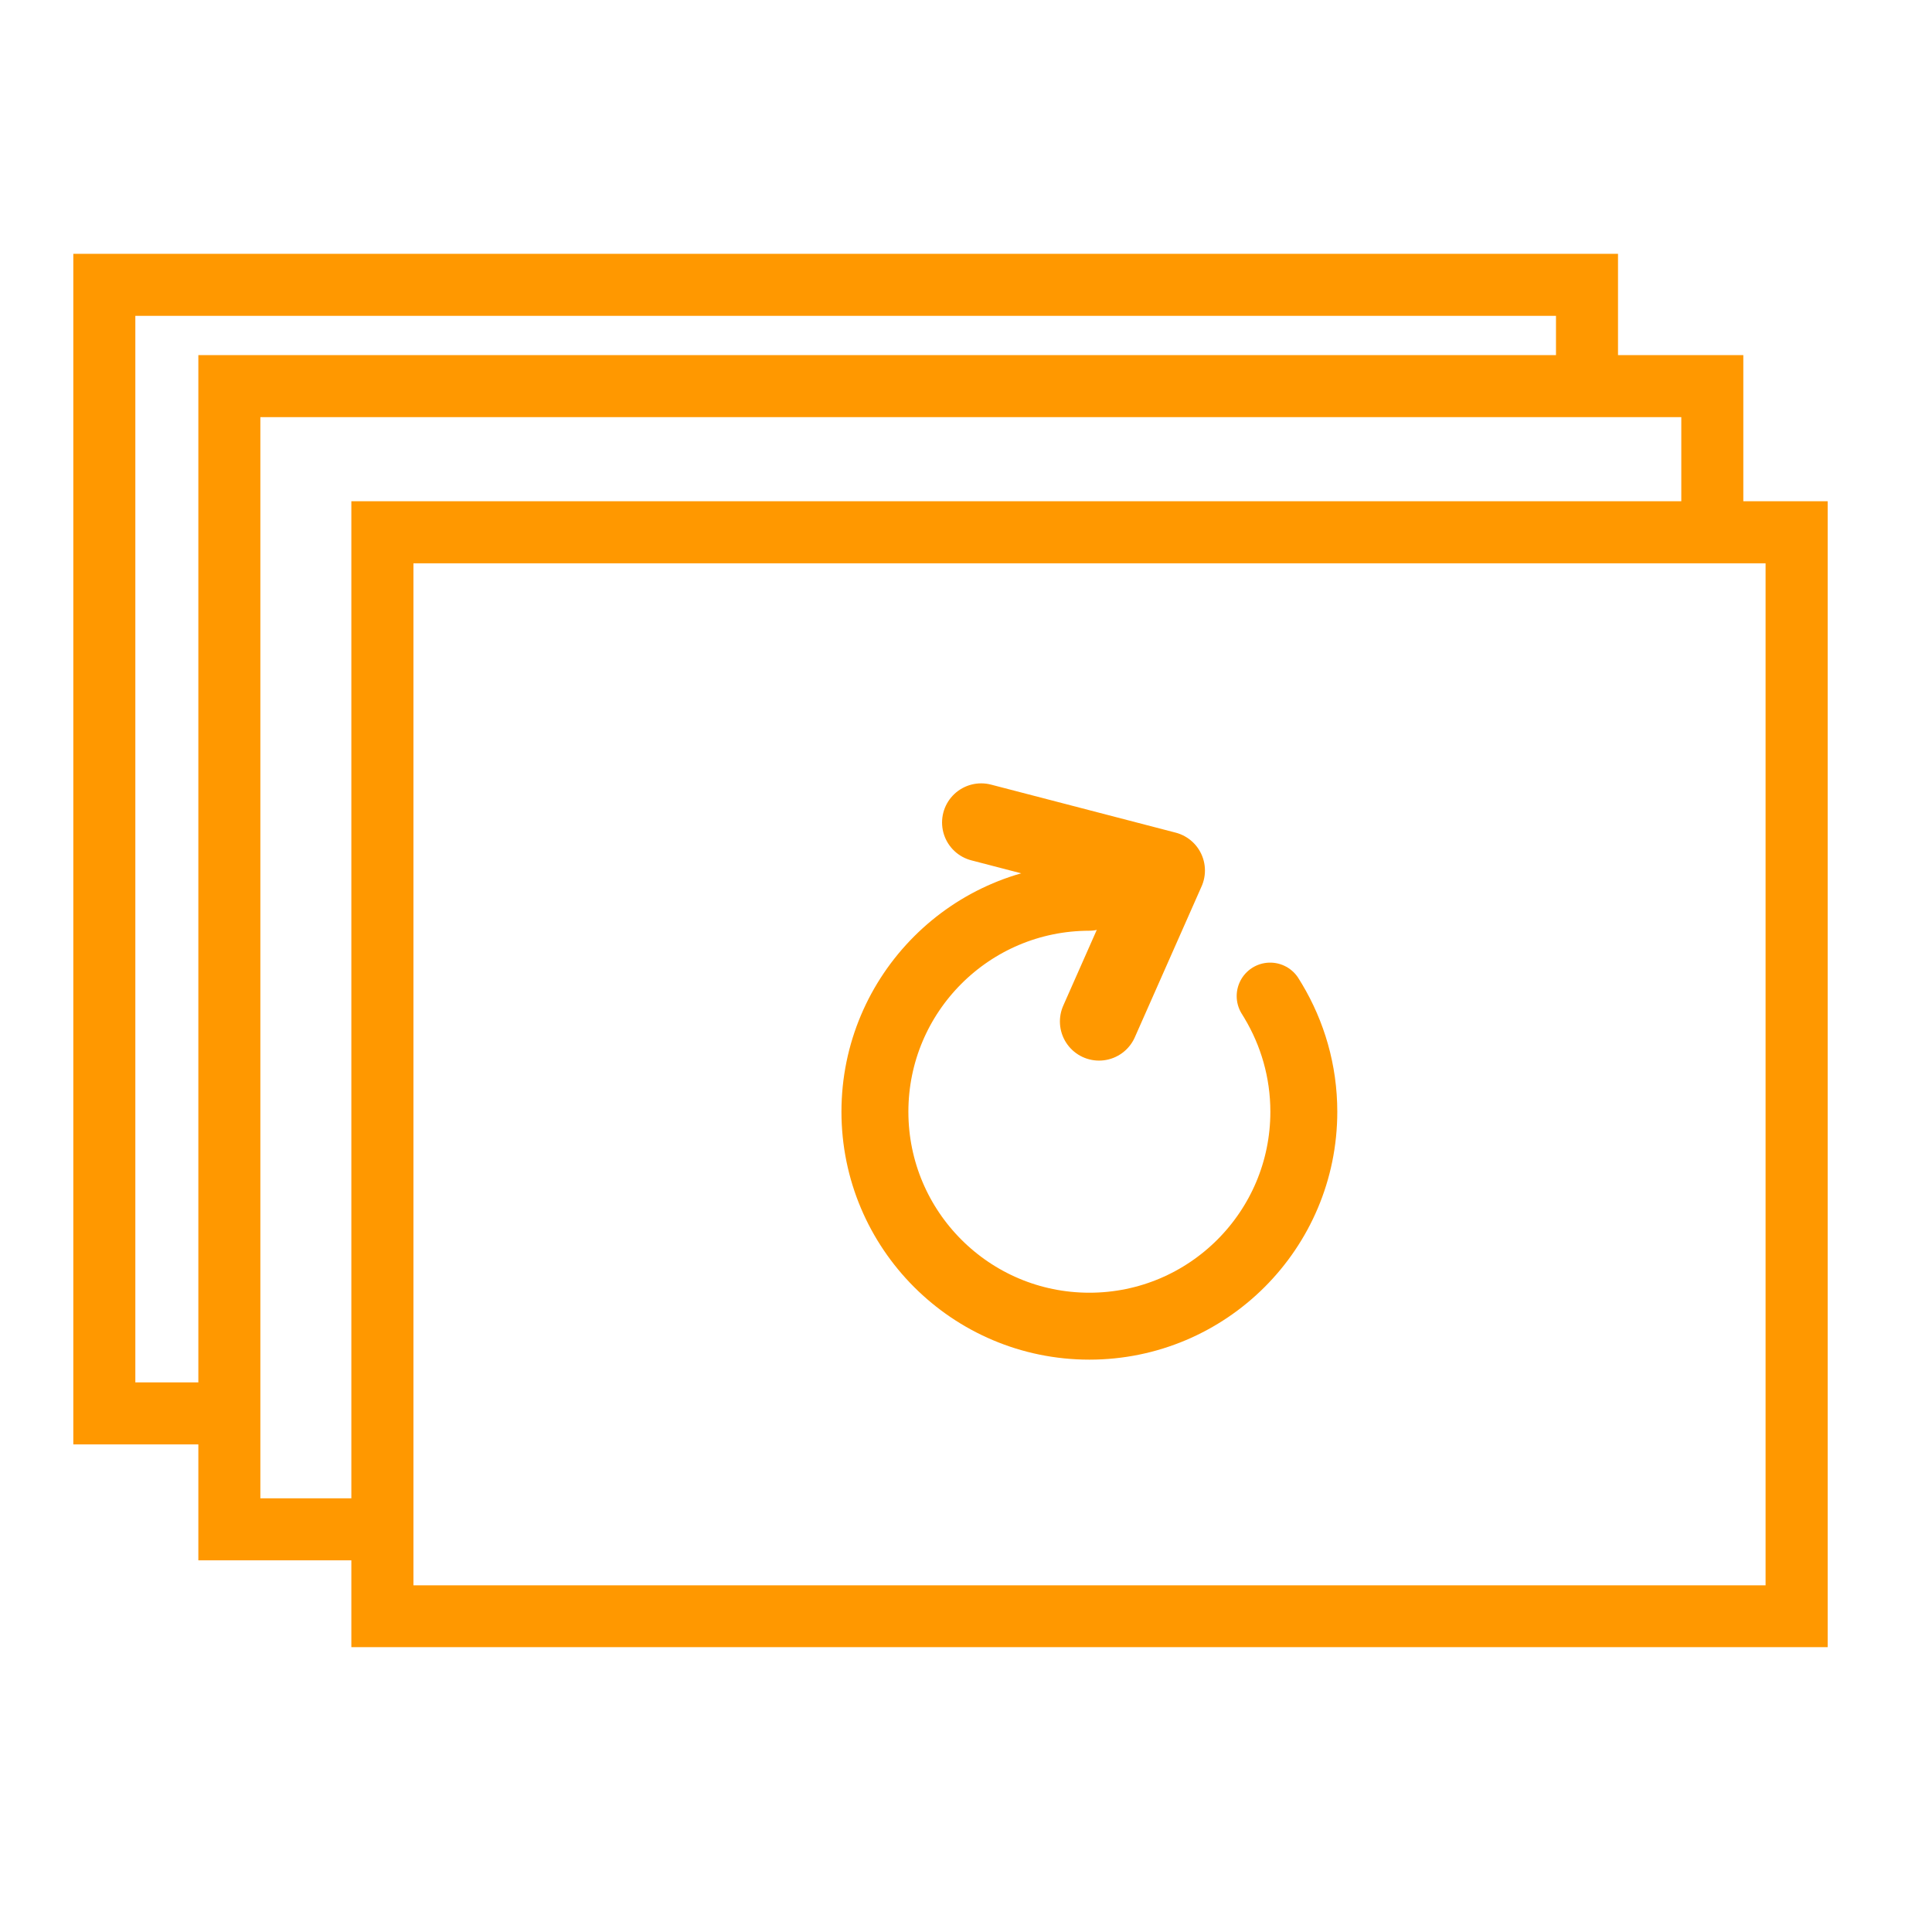
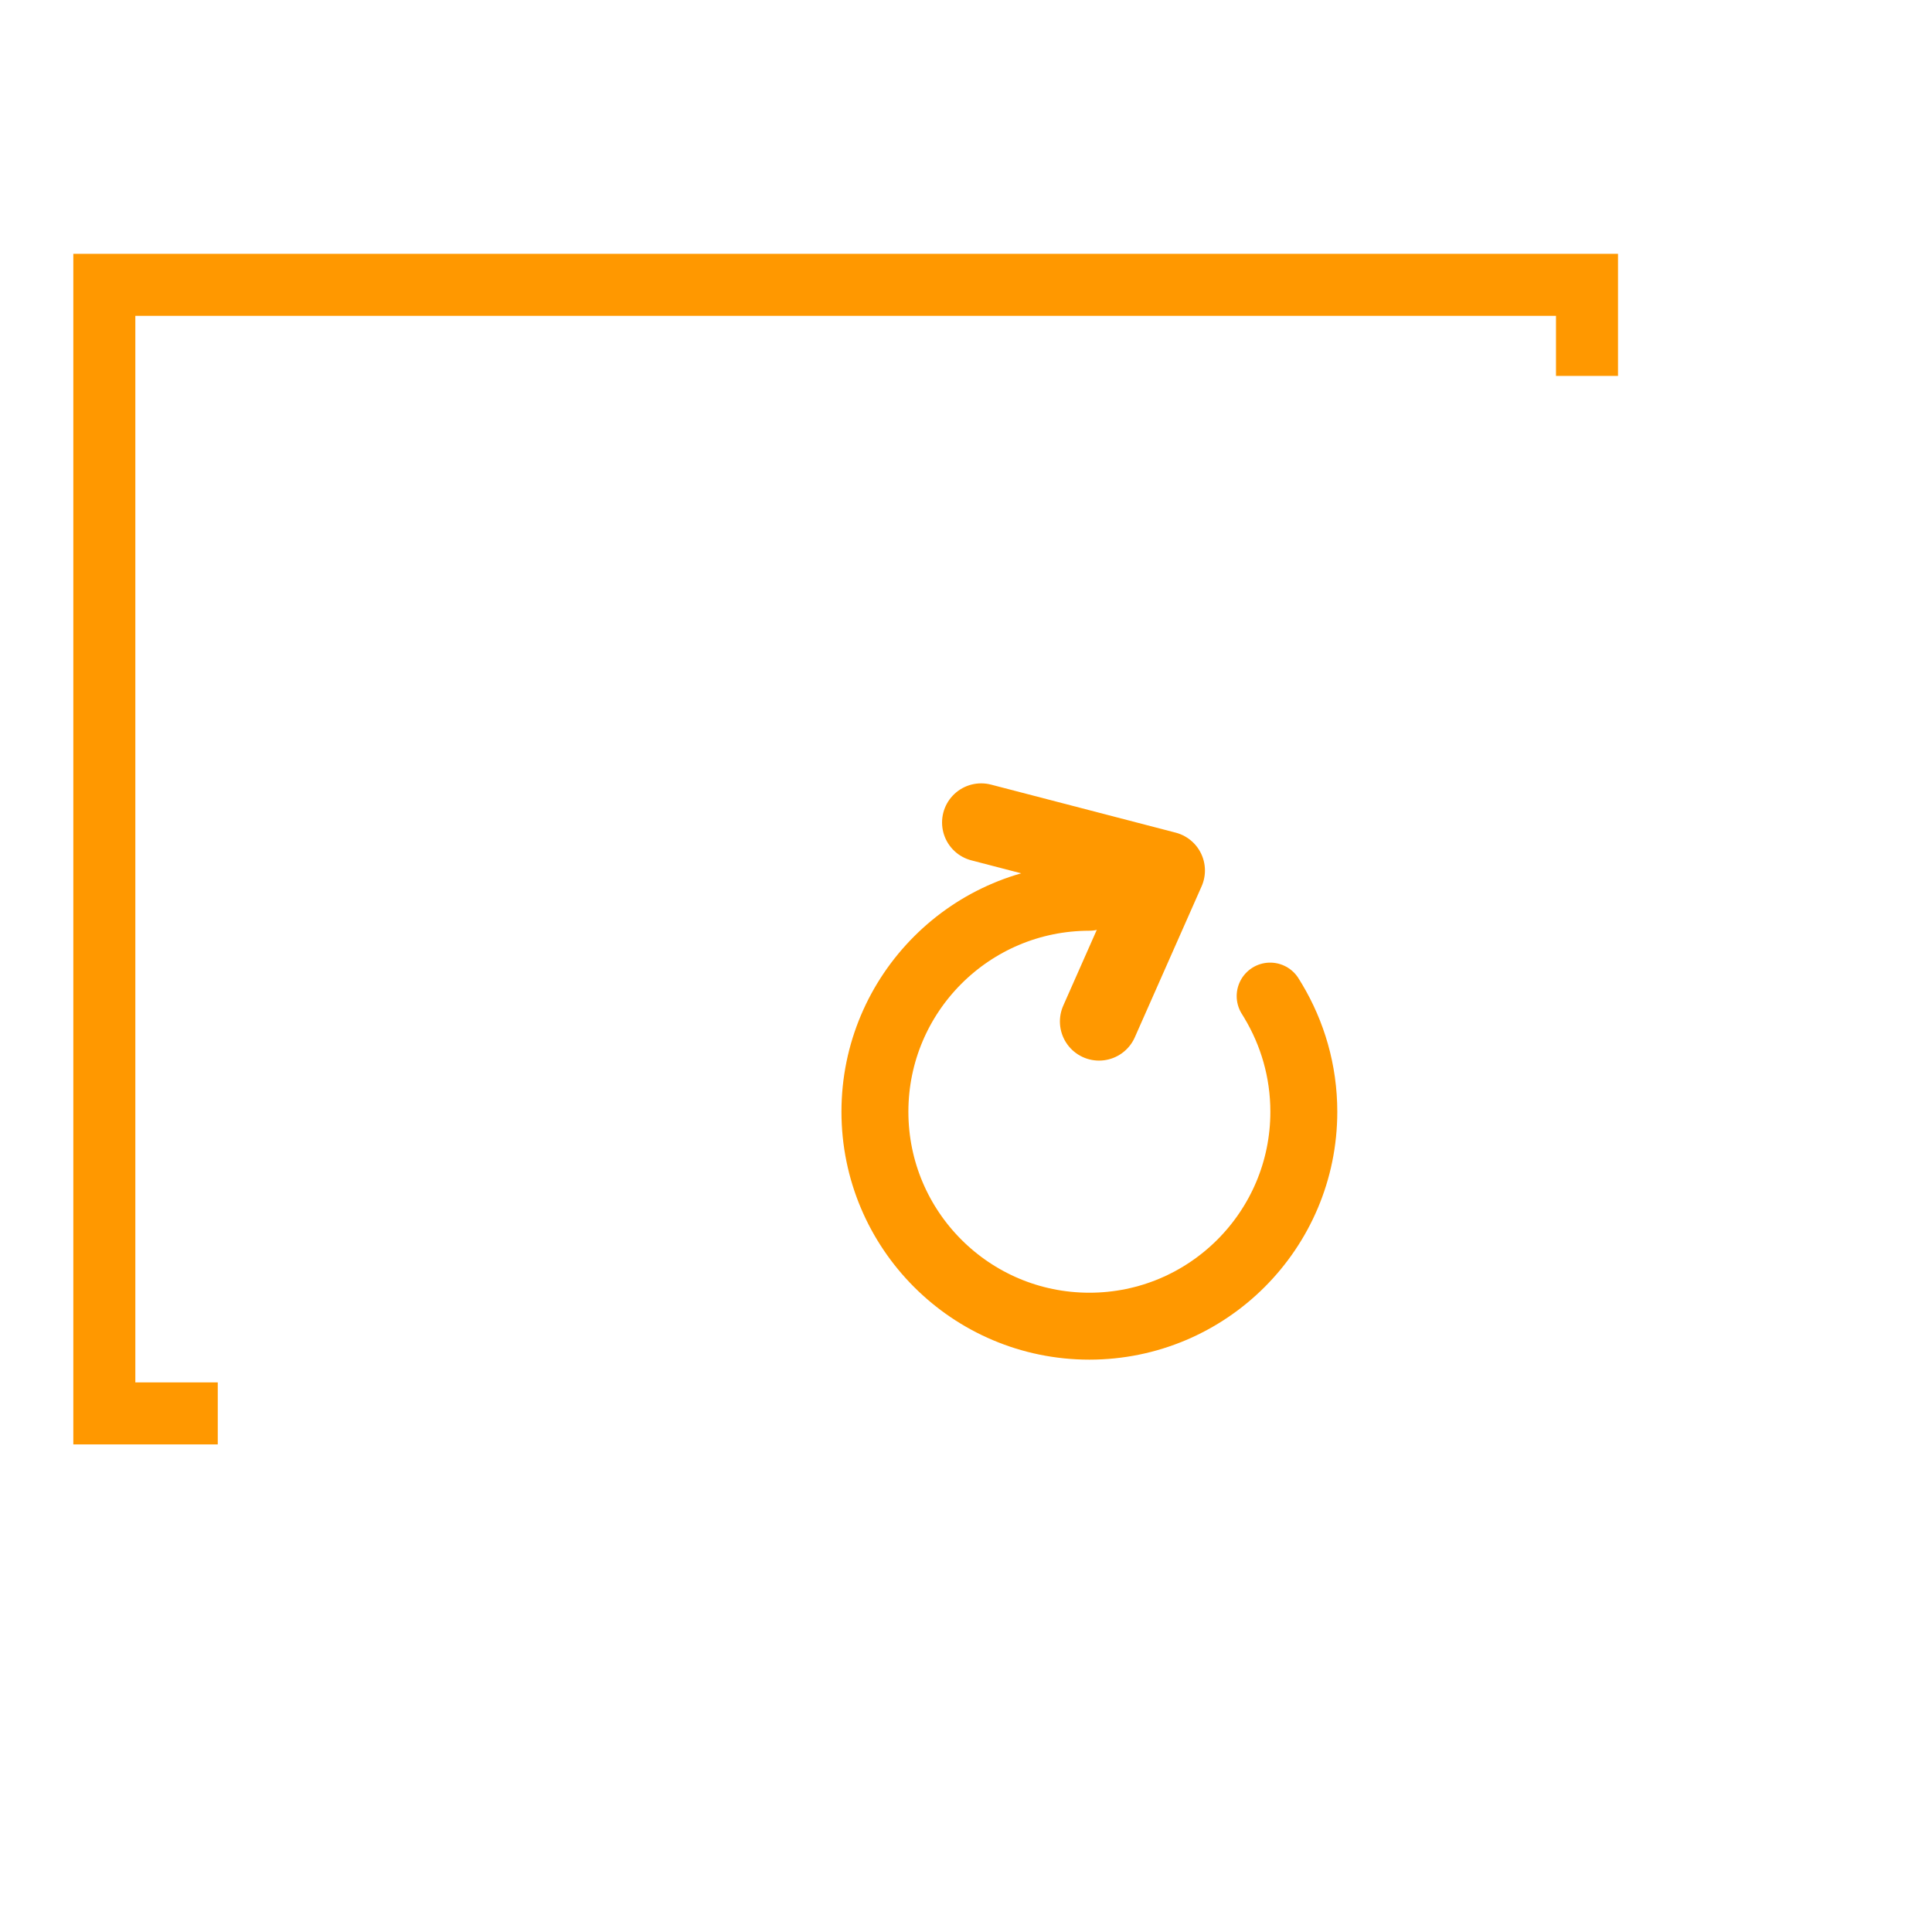
<svg xmlns="http://www.w3.org/2000/svg" version="1.1" id="Layer_1" x="0px" y="0px" viewBox="0 0 70 70" style="enable-background:new 0 0 70 70;" xml:space="preserve">
  <style type="text/css">
	.st0{fill:#FF9800;}
	.st1{fill:none;stroke:#FF9800;stroke-width:2.164;stroke-miterlimit:10;}
	.st2{fill:none;stroke:#FF9800;stroke-width:2.273;stroke-miterlimit:10;}
	.st3{fill:none;stroke:#FF9800;stroke-width:2;stroke-miterlimit:10;}
	.st4{fill:none;stroke:#FF9800;stroke-width:2.164;stroke-linecap:round;stroke-linejoin:round;stroke-miterlimit:10;}
	.st5{fill:none;stroke:#FF9800;stroke-width:1.5;stroke-miterlimit:10;}
	.st6{fill:none;stroke:#FF9800;stroke-width:1.5;stroke-linecap:round;stroke-linejoin:round;stroke-miterlimit:10;}
	.st7{fill:none;stroke:#FF9800;stroke-width:1.5;stroke-linecap:round;stroke-miterlimit:10;}
	.st8{fill:none;stroke:#FF9800;stroke-width:2.247;stroke-miterlimit:10;}
	.st9{fill:none;stroke:#FF9800;stroke-width:2.425;stroke-linecap:round;stroke-linejoin:round;stroke-miterlimit:10;}
	.st10{fill:none;stroke:#FF9800;stroke-width:2.835;stroke-linecap:round;stroke-linejoin:round;stroke-miterlimit:10;}
	.st11{fill:none;stroke:#FF9800;stroke-width:0.519;stroke-miterlimit:10;}
	.st12{fill:none;stroke:#FF9800;stroke-width:2.088;stroke-linecap:round;stroke-linejoin:round;stroke-miterlimit:10;}
	.st13{fill:none;stroke:#FF9800;stroke-width:1.161;stroke-miterlimit:10;}
	.st14{fill:none;stroke:#FF9800;stroke-width:1.161;stroke-linecap:round;stroke-linejoin:round;stroke-miterlimit:10;}
	.st15{fill:none;stroke:#FF9800;stroke-width:3;stroke-linecap:round;stroke-linejoin:round;stroke-miterlimit:10;}
	.st16{fill:none;stroke:#FF9800;stroke-width:2.247;stroke-linecap:round;stroke-linejoin:round;stroke-miterlimit:10;}
	.st17{fill:none;stroke:#FF9800;stroke-width:1.508;stroke-linecap:round;stroke-linejoin:round;stroke-miterlimit:10;}
	.st18{fill:none;stroke:#FF9800;stroke-width:0.99;stroke-linecap:round;stroke-linejoin:round;stroke-miterlimit:10;}
	.st19{fill:none;stroke:#FF9800;stroke-width:1.593;stroke-miterlimit:10;}
	.st20{fill:none;stroke:#FF9800;stroke-width:1.599;stroke-miterlimit:10;}
	.st21{fill:none;stroke:#FF9800;stroke-width:1.599;stroke-linecap:round;stroke-linejoin:round;stroke-miterlimit:10;}
	.st22{fill:none;stroke:#FF9800;stroke-width:0.593;stroke-linecap:round;stroke-linejoin:round;stroke-miterlimit:10;}
	.st23{fill:none;stroke:#FF9800;stroke-width:0.369;stroke-linecap:round;stroke-linejoin:round;stroke-miterlimit:10;}
	.st24{fill:none;stroke:#FF9800;stroke-width:0.772;stroke-linecap:round;stroke-linejoin:round;stroke-miterlimit:10;}
	.st25{fill:none;stroke:#FF9800;stroke-width:1.222;stroke-miterlimit:10;}
	.st26{fill:none;stroke:#FF9800;stroke-width:1.221;stroke-linecap:round;stroke-linejoin:round;stroke-miterlimit:10;}
	.st27{fill:none;stroke:#FFFFFF;stroke-miterlimit:10;}
</style>
  <g>
-     <path class="st0" d="M63.97,20.41v27.3v9.73h-9.95H53.8H14.98V20.41H63.97 M66.22,18.16H12.73v41.52H53.8h0.22h12.2V47.71V18.16   L66.22,18.16z" />
-   </g>
-   <polyline class="st8" points="12.98,55.41 8.31,55.41 8.31,13.99 62.04,13.99 62.04,19.19 " />
+     </g>
  <polyline class="st8" points="7.89,51.21 3.78,51.21 3.78,10.32 57.5,10.32 57.5,13.62 " />
  <g>
    <path class="st9" d="M39.47,32.51c-4.29,0-7.77,3.48-7.77,7.77s3.48,7.77,7.77,7.77s7.77-3.48,7.77-7.77   c0-1.47-0.41-2.84-1.11-4.01c-0.04-0.06-0.07-0.12-0.11-0.18" />
    <polyline class="st10" points="35.55,29.8 42.24,31.54 39.82,37.01  " />
  </g>
</svg>